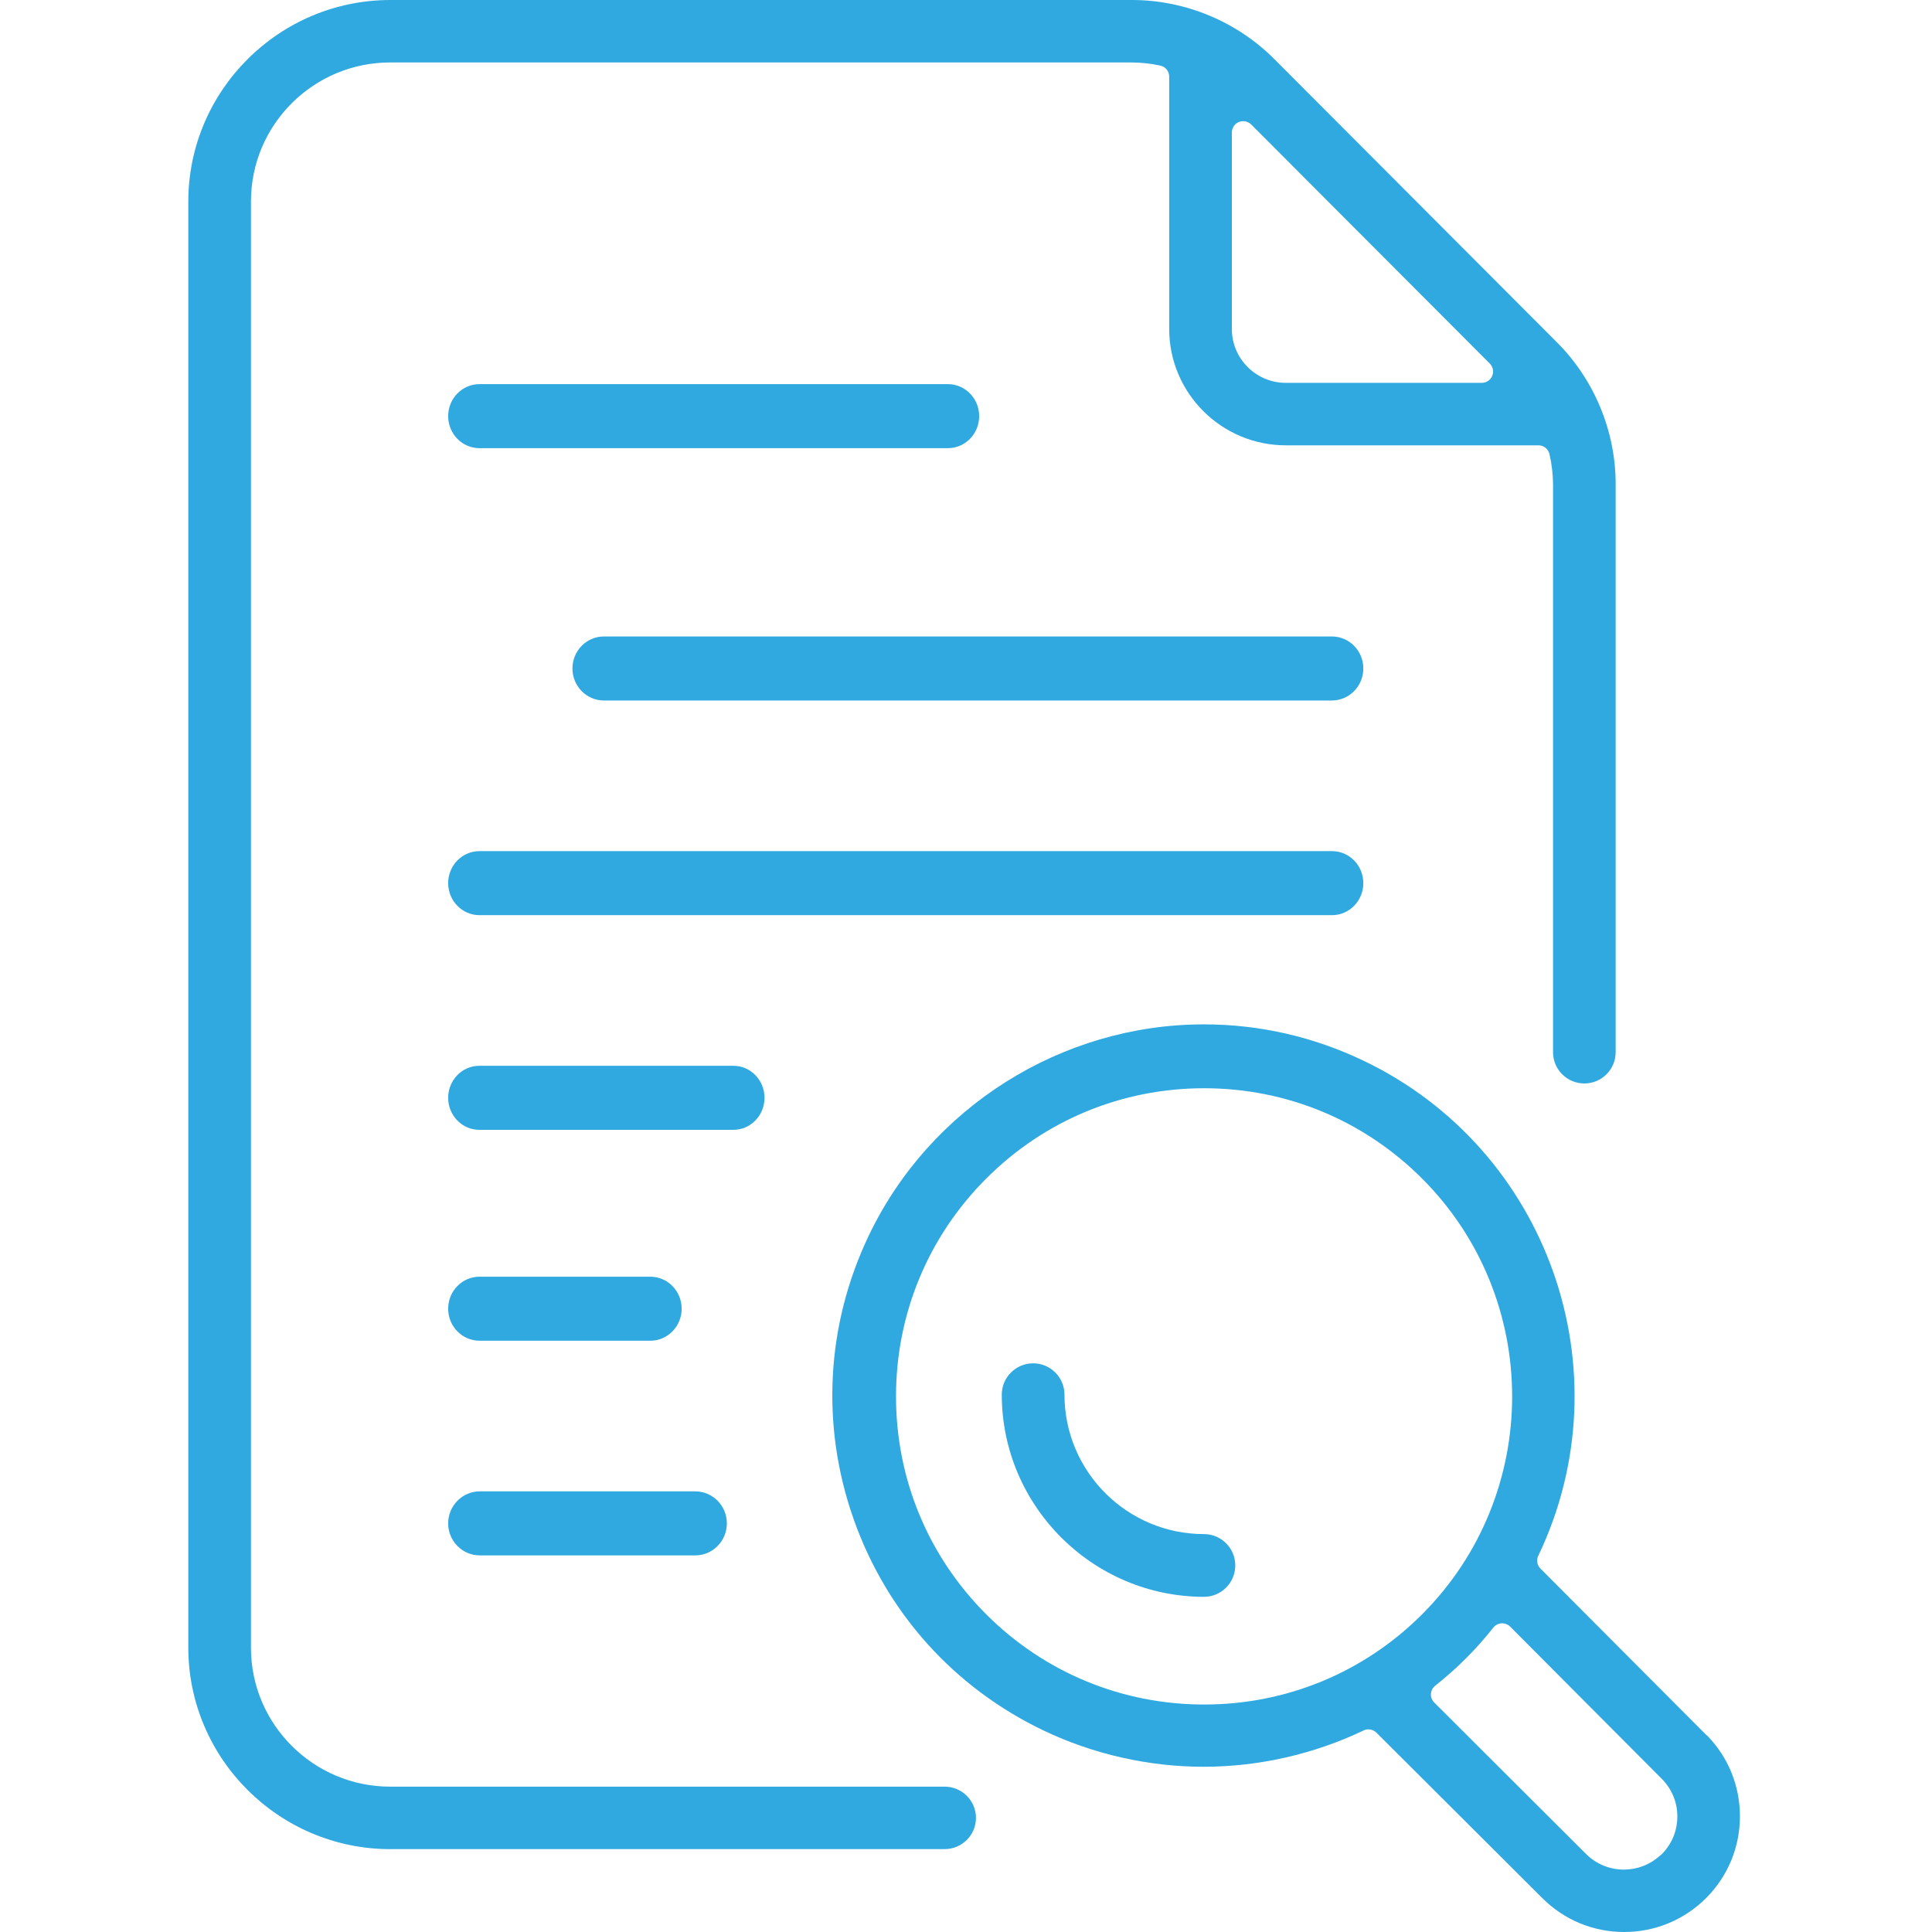
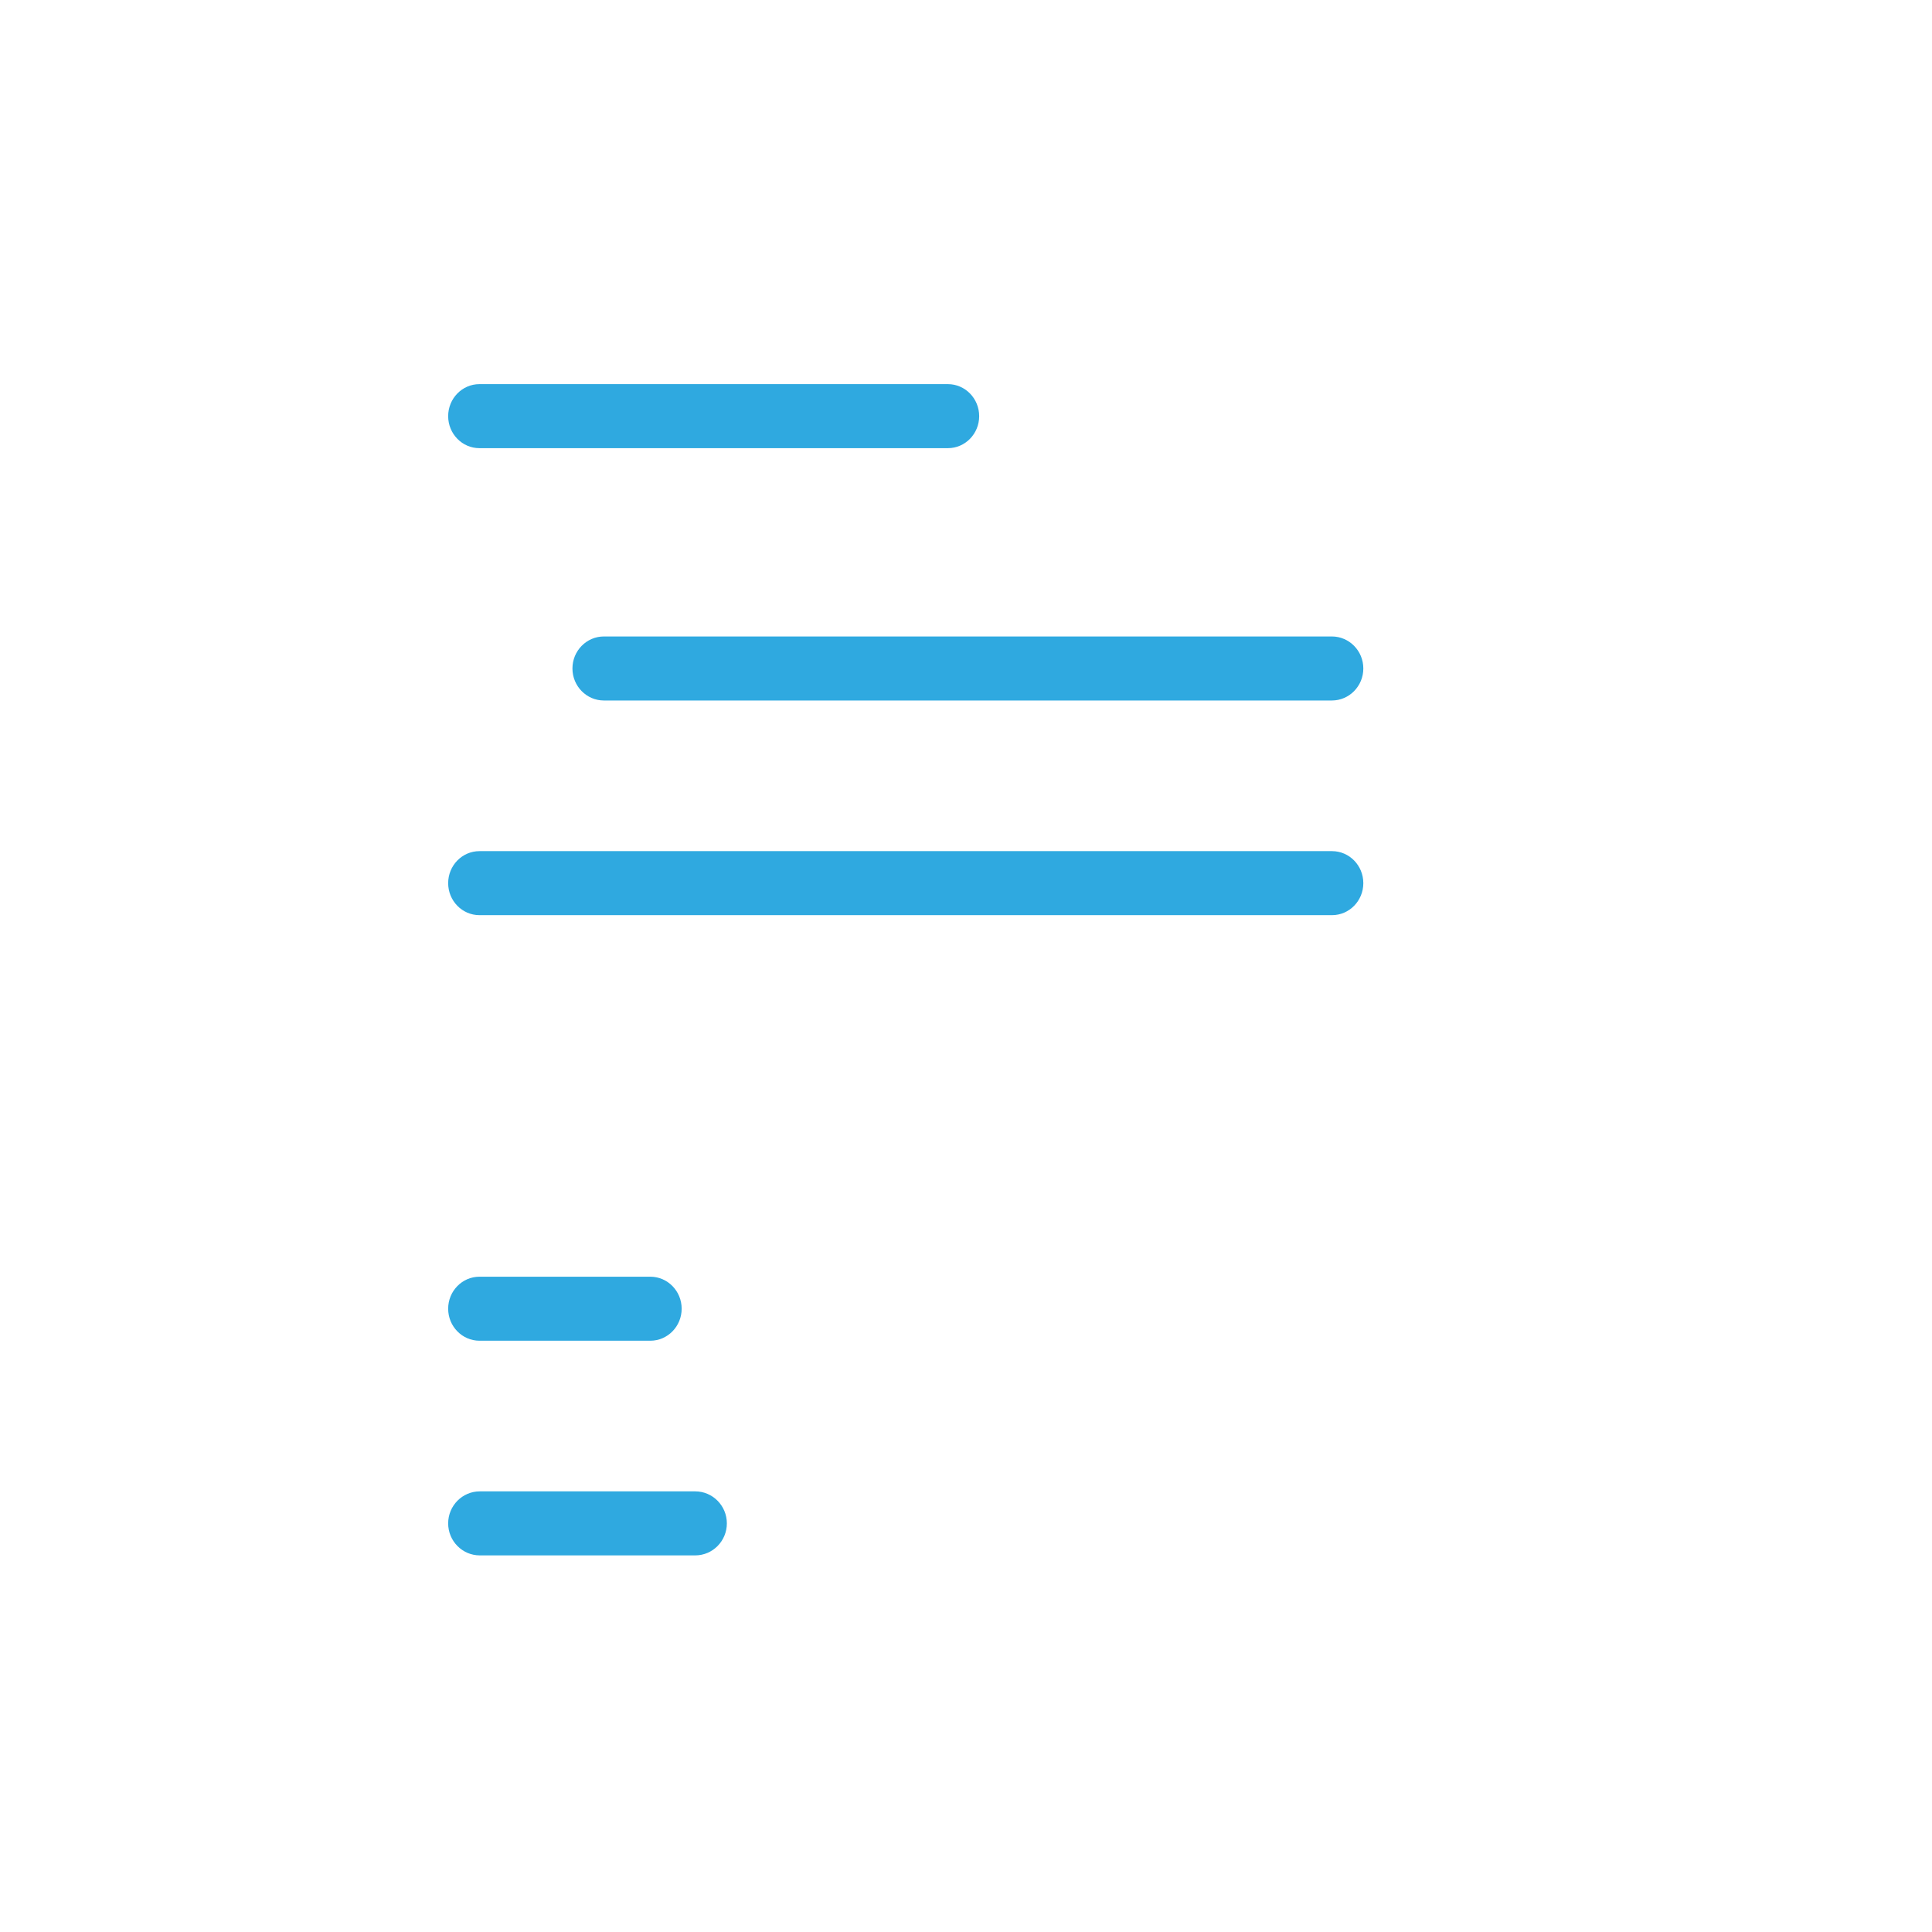
<svg xmlns="http://www.w3.org/2000/svg" width="513px" height="513px" viewBox="0 0 513 513" version="1.1">
  <title>Research</title>
  <g id="Research" stroke="none" stroke-width="1" fill="none" fill-rule="evenodd">
    <g id="Group" transform="translate(50, 0)" fill="#2FA9E0" fill-rule="nonzero">
-       <path d="M381.257,513 C373.044,513 365.327,509.801 359.52,503.993 L315.476,460.065 C314.906,459.495 314.135,459.189 313.364,459.189 C312.932,459.189 312.488,459.284 312.076,459.484 C298.891,465.788 284.195,469.125 269.574,469.125 C254.952,469.125 240.246,465.788 227.049,459.474 C203.307,448.111 185.412,428.186 176.66,403.36 C167.908,378.535 169.344,351.787 180.704,328.039 C196.982,293.995 231.905,272 269.647,272 C284.406,272 298.69,275.252 312.098,281.672 C361.104,305.125 381.901,364.089 358.454,413.106 C357.905,414.247 358.137,415.62 359.035,416.507 L402.953,460.572 C403.09,460.709 403.227,460.825 403.386,460.931 C408.949,466.686 412,474.247 412,482.283 C412,490.487 408.801,498.206 402.995,504.013 C397.168,509.811 389.461,513 381.257,513 Z M348.689,431.037 C347.834,431.09 347.042,431.501 346.514,432.177 C342.006,437.9 336.812,443.085 331.09,447.594 C330.414,448.122 330.003,448.914 329.95,449.77 C329.897,450.625 330.214,451.459 330.826,452.061 L371.154,492.303 C373.847,494.964 377.404,496.432 381.183,496.432 C384.742,496.432 388.109,495.133 390.738,492.757 C390.886,492.662 391.023,492.557 391.15,492.43 C391.181,492.398 391.245,492.346 391.266,492.314 C393.937,489.632 395.394,486.073 395.383,482.283 C395.373,478.492 393.884,474.954 391.202,472.283 L350.98,431.903 C350.42,431.332 349.649,431.027 348.857,431.027 C348.805,431.027 348.742,431.037 348.689,431.037 Z M269.732,288.958 C247.879,288.958 227.334,297.469 211.879,312.928 C196.423,328.388 187.914,348.937 187.914,370.794 C187.914,392.653 196.423,413.202 211.879,428.661 C227.345,444.099 247.889,452.599 269.742,452.599 C291.596,452.599 312.14,444.099 327.596,428.661 C359.489,396.75 359.489,344.84 327.596,312.928 C312.13,297.469 291.586,288.958 269.732,288.958 Z" id="Shape" />
-       <path d="M53.614,491 C24.089,490.968 0.032,466.972 0,437.522 L0,53.478 C0.032,24.028 24.089,0.032 53.614,0 L250.592,0 C264.702,0 278.493,5.74 288.42,15.747 L363.393,90.88 C373.341,100.813 379.031,114.559 379,128.601 L379,279.397 C379,283.972 375.273,287.689 370.687,287.689 C366.101,287.689 362.375,283.972 362.375,279.397 L362.375,128.601 C362.353,125.89 362.035,123.19 361.429,120.574 C361.111,119.208 359.9,118.244 358.499,118.244 L291.424,118.244 C274.353,118.244 260.456,104.393 260.456,87.354 L260.456,20.343 C260.456,18.934 259.468,17.706 258.077,17.409 C255.572,16.869 252.992,16.594 250.433,16.583 L53.614,16.583 C33.219,16.583 16.636,33.135 16.636,53.467 L16.636,437.522 C16.636,457.865 33.23,474.406 53.614,474.406 L200.833,474.406 C205.42,474.406 209.146,478.123 209.146,482.698 C209.146,487.273 205.42,490.99 200.833,490.99 L53.614,490.99 L53.614,491 Z M280.096,32.171 C279.714,32.171 279.321,32.245 278.949,32.394 C277.824,32.86 277.092,33.95 277.092,35.168 L277.092,87.365 C277.092,95.243 283.525,101.661 291.424,101.661 L343.445,101.661 C344.666,101.661 345.76,100.93 346.227,99.807 C346.694,98.685 346.439,97.393 345.579,96.535 L282.23,33.05 C281.657,32.478 280.882,32.171 280.096,32.171 Z" id="Shape" />
      <path d="M77.301,119 C72.721,119 69,115.19 69,110.5 C69,105.81 72.721,102 77.301,102 L201.699,102 C206.279,102 210,105.81 210,110.5 C210,115.19 206.279,119 201.699,119 L77.301,119 Z" id="Path" />
      <path d="M110.347,186 C105.742,186 102,182.19 102,177.5 C102,172.811 105.742,169 110.347,169 L303.653,169 C308.258,169 312,172.811 312,177.5 C312,182.19 308.258,186 303.653,186 L110.347,186 Z" id="Path" />
      <path d="M77.309,243 C72.724,243 69,239.19 69,234.5 C69,229.81 72.724,226 77.309,226 L303.691,226 C308.276,226 312,229.81 312,234.5 C312,239.19 308.276,243 303.691,243 L77.309,243 Z" id="Path" />
-       <path d="M77.256,300 C72.701,300 69,296.19 69,291.5 C69,286.811 72.701,283 77.256,283 L144.744,283 C149.299,283 153,286.811 153,291.5 C153,296.19 149.299,300 144.744,300 L77.256,300 Z" id="Path" />
      <path d="M77.322,356 C72.73,356 69,352.189 69,347.5 C69,342.81 72.73,339 77.322,339 L122.677,339 C127.269,339 131,342.81 131,347.5 C131,352.189 127.269,356 122.677,356 L77.322,356 Z" id="Path" />
      <path d="M77.398,413 C72.765,413 69,409.19 69,404.5 C69,399.811 72.765,396 77.398,396 L134.602,396 C139.236,396 143,399.811 143,404.5 C143,409.19 139.236,413 134.602,413 L77.398,413 Z" id="Path" />
-       <path d="M269.687,424 C240.122,423.968 216.032,399.883 216,370.323 C216,365.731 219.732,362 224.324,362 C228.916,362 232.648,365.731 232.648,370.323 C232.648,390.742 249.264,407.344 269.676,407.344 C274.269,407.344 278,411.075 278,415.667 C278,420.259 274.279,424 269.687,424 Z" id="Path" />
    </g>
  </g>
</svg>